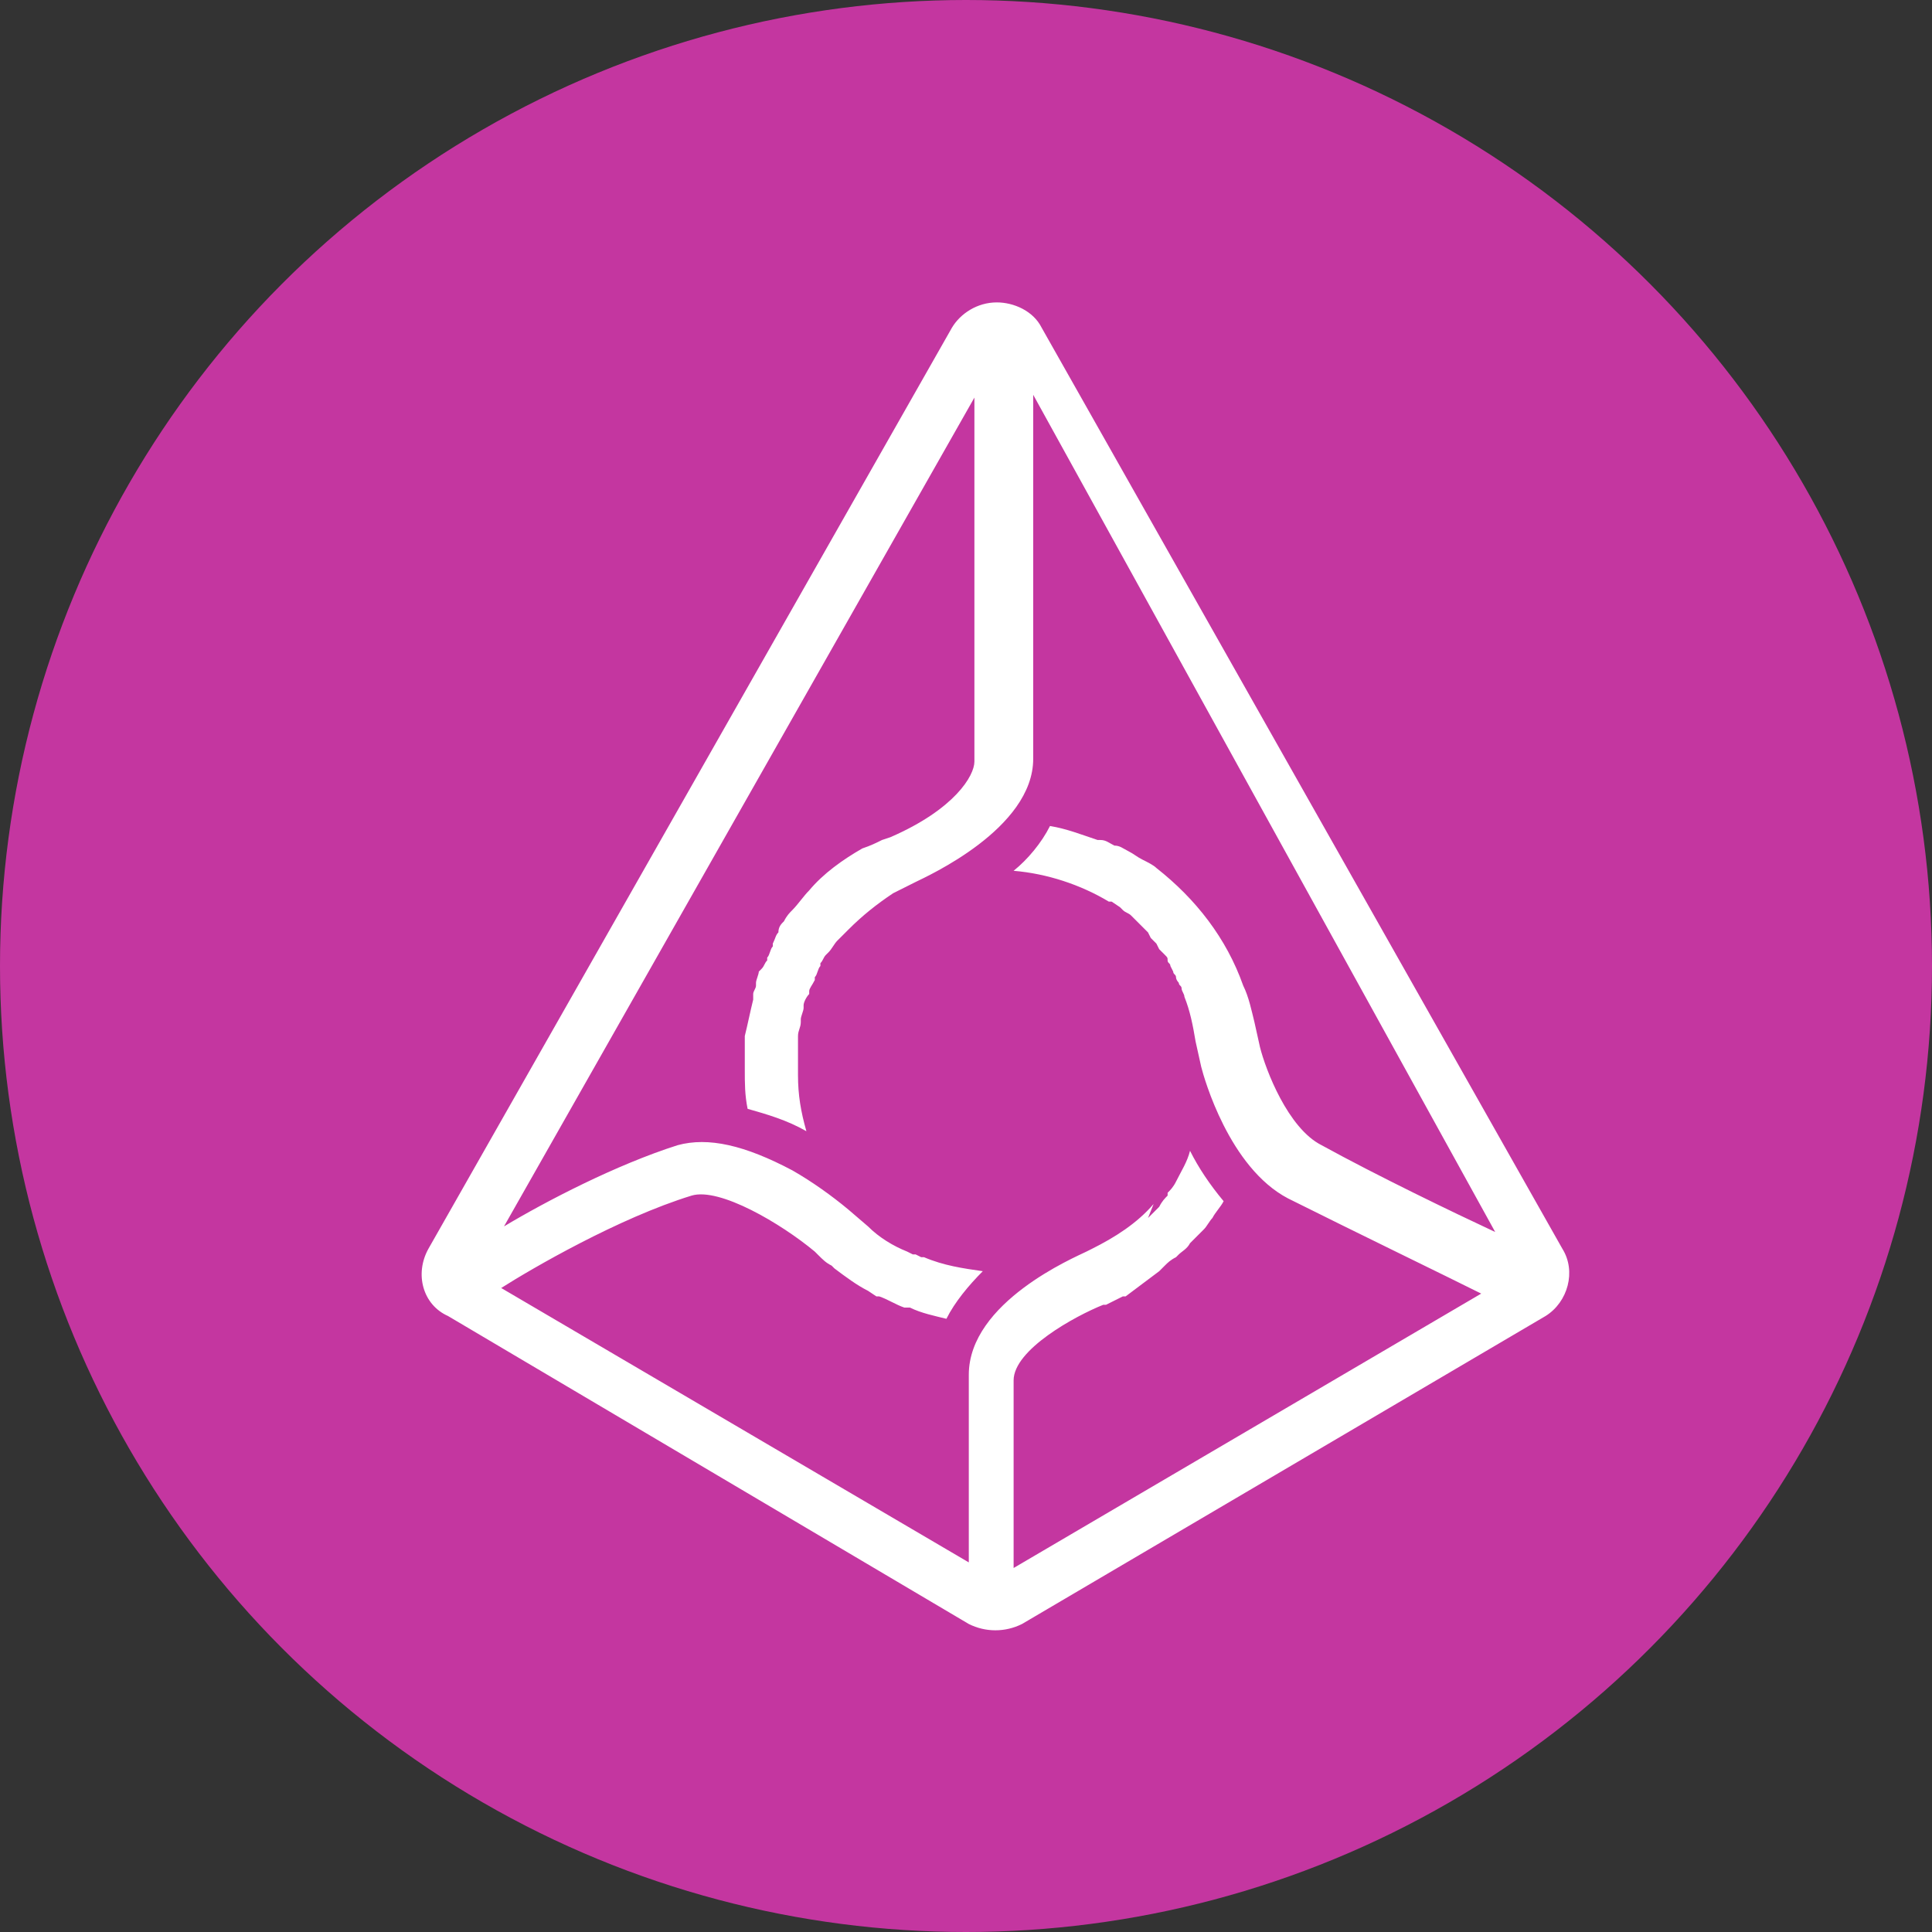
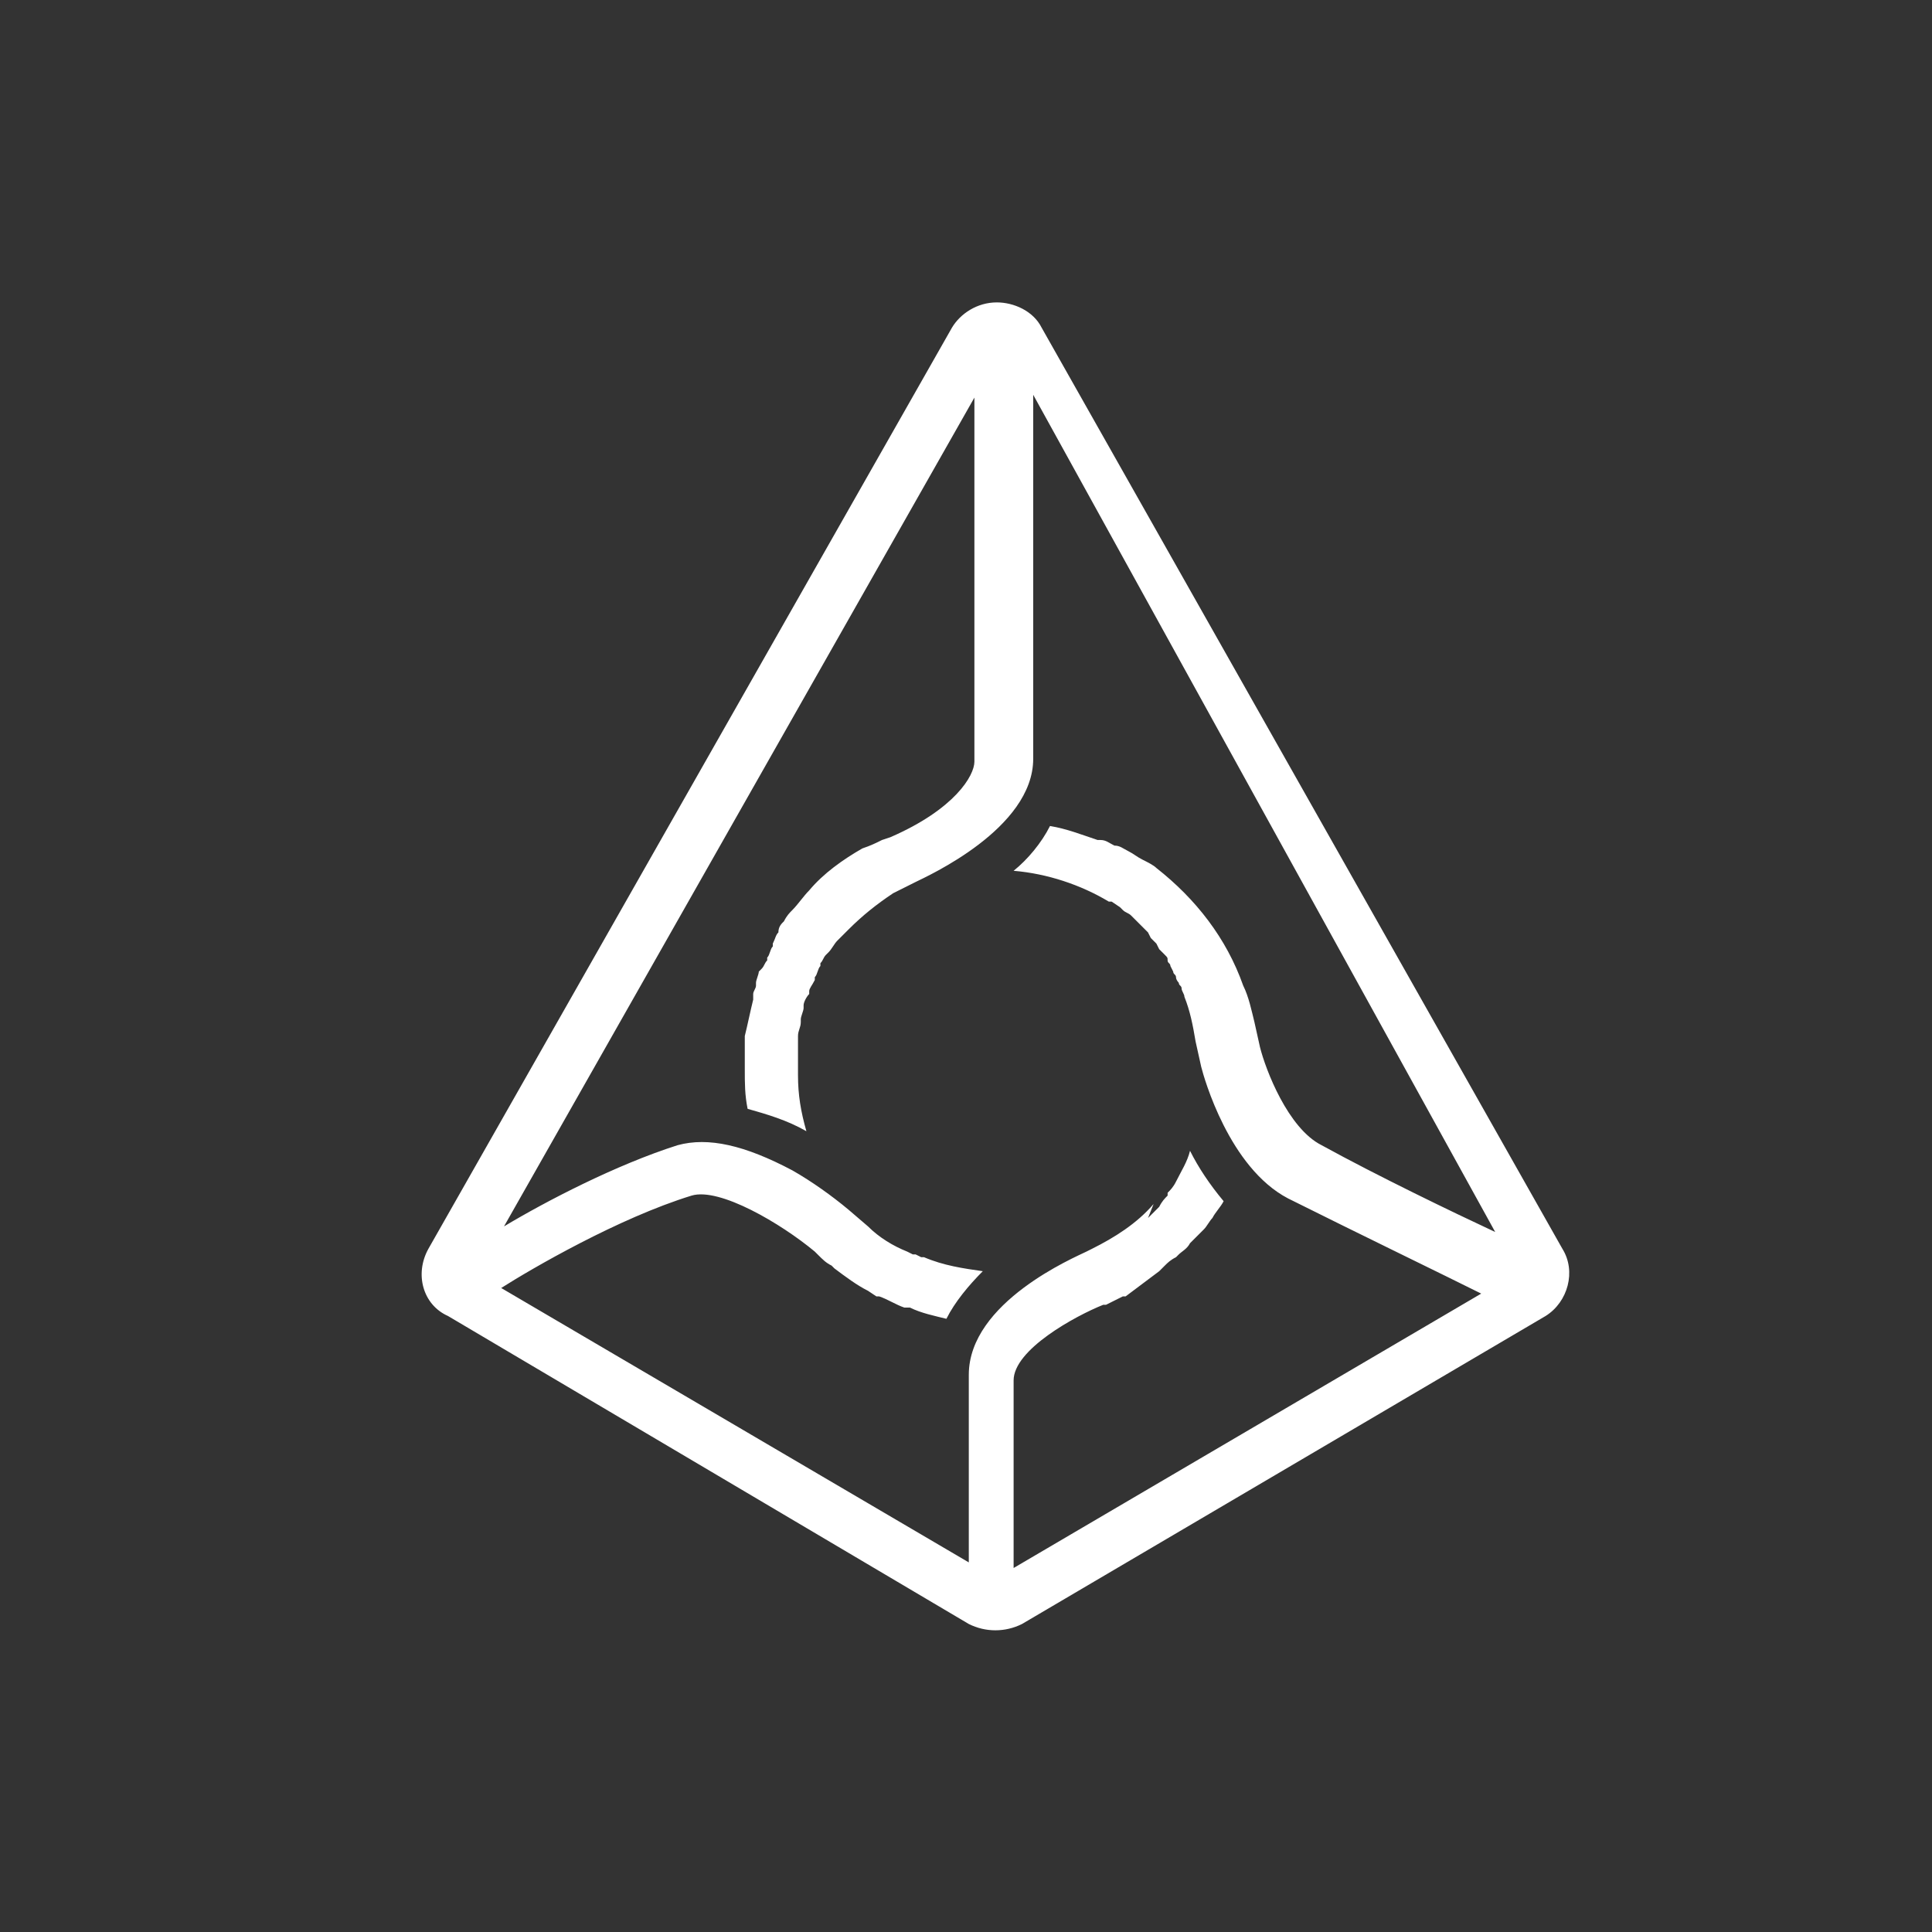
<svg xmlns="http://www.w3.org/2000/svg" version="1.1" id="Layer_1" x="0px" y="0px" viewBox="0 0 69 69" style="enable-background:new 0 0 69 69;" xml:space="preserve">
  <rect x="0" y="0" width="69" height="69" fill="#333333" stroke="none" />
  <style type="text/css">
	.st0{fill-rule:evenodd;clip-rule:evenodd;fill:#C436A0;}
	.st1{fill-rule:evenodd;clip-rule:evenodd;fill:#FFFFFF;}
</style>
  <g>
-     <circle class="st0" cx="34.5" cy="34.5" r="34.5" />
    <path class="st1" d="M44.4,35.2c-0.6-1.7-1.7-3.1-3.1-4.2l0,0c-0.1-0.1-0.3-0.2-0.5-0.3l0,0c-0.2-0.1-0.3-0.2-0.5-0.3l0,0   c-0.2-0.1-0.3-0.2-0.5-0.2l0,0c-0.2-0.1-0.3-0.2-0.5-0.2l-0.1,0c-0.6-0.2-1.1-0.4-1.7-0.5c-0.3,0.6-0.8,1.2-1.3,1.6   c1.2,0.1,2.4,0.5,3.4,1.1l0.1,0l0.3,0.2l0.1,0.1c0.1,0.1,0.2,0.1,0.3,0.2l0.1,0.1c0.1,0.1,0.1,0.1,0.2,0.2l0.1,0.1l0.2,0.2l0.1,0.2   l0.2,0.2l0.1,0.2l0.2,0.2c0.1,0.1,0.1,0.1,0.1,0.2s0.1,0.1,0.1,0.2l0.1,0.2c0,0.1,0.1,0.1,0.1,0.2c0,0.1,0.1,0.2,0.1,0.2   c0,0.1,0.1,0.1,0.1,0.2c0,0.1,0.1,0.2,0.1,0.3c0.2,0.5,0.3,1,0.4,1.6l0.2,0.9c0.1,0.4,1,3.6,3.1,4.7c2.4,1.2,5.7,2.8,6.9,3.4   l-16.7,9.8v-6.7c0-1.1,2.2-2.3,3.2-2.7l0.1,0c0.2-0.1,0.4-0.2,0.6-0.3l0.1,0c0.4-0.3,0.8-0.6,1.2-0.9l0.1-0.1l0.1-0.1   c0.1-0.1,0.2-0.2,0.4-0.3l0.1-0.1c0.1-0.1,0.3-0.2,0.4-0.4l0.1-0.1c0.1-0.1,0.2-0.2,0.3-0.3l0.1-0.1c0.1-0.1,0.2-0.3,0.3-0.4l0,0   c0.1-0.2,0.3-0.4,0.4-0.6c-0.5-0.6-0.9-1.2-1.2-1.8c-0.1,0.4-0.3,0.7-0.5,1.1c-0.1,0.2-0.2,0.3-0.3,0.4l0,0.1   c-0.1,0.1-0.2,0.2-0.3,0.4l-0.1,0.1c-0.1,0.1-0.2,0.2-0.3,0.3L41.2,43c-0.6,0.7-1.4,1.2-2.2,1.6l-0.2,0.1c-0.4,0.2-4.2,1.8-4.2,4.4   v6.7L17.9,46c1.1-0.7,4.2-2.5,6.8-3.3c1-0.3,3.2,1,4.4,2l0.1,0.1c0.2,0.2,0.3,0.3,0.5,0.4l0.1,0.1c0.4,0.3,0.8,0.6,1.2,0.8l0.3,0.2   l0.1,0c0.3,0.1,0.6,0.3,0.9,0.4l0.1,0l0.1,0c0.4,0.2,0.9,0.3,1.3,0.4c0.3-0.6,0.8-1.2,1.3-1.7c-0.7-0.1-1.4-0.2-2.1-0.5l-0.1,0   l-0.2-0.1l-0.1,0l-0.2-0.1c-0.5-0.2-1-0.5-1.4-0.9l-0.7-0.6c-0.6-0.5-1.3-1-2-1.4c-1.7-0.9-3-1.2-4.1-0.9c-2.2,0.7-4.7,2-6.2,2.9   l16.8-29.6v13c0,0.5-0.7,1.7-3,2.7L31.5,30c-0.2,0.1-0.4,0.2-0.7,0.3l0,0c-0.7,0.4-1.4,0.9-1.9,1.5l0,0c-0.2,0.2-0.4,0.5-0.6,0.7   l0,0c-0.1,0.1-0.2,0.2-0.3,0.4l0,0c-0.1,0.1-0.2,0.2-0.2,0.4l0,0c-0.1,0.1-0.1,0.2-0.2,0.4l0,0.1c-0.1,0.1-0.1,0.3-0.2,0.4l0,0.1   c-0.1,0.1-0.1,0.2-0.2,0.3l-0.1,0.1c0,0.1-0.1,0.3-0.1,0.4l0,0.1c0,0.1-0.1,0.2-0.1,0.3c0,0.1,0,0.1,0,0.2   c-0.1,0.4-0.2,0.9-0.3,1.3l0,0.2c0,0.1,0,0.2,0,0.3c0,0.1,0,0.2,0,0.3c0,0.1,0,0.1,0,0.2v0.2c0,0.5,0,0.9,0.1,1.4   c0.7,0.2,1.4,0.4,2.1,0.8c-0.2-0.7-0.3-1.3-0.3-2v-0.1c0-0.2,0-0.3,0-0.5v-0.1c0-0.1,0-0.3,0-0.4V37c0-0.2,0.1-0.3,0.1-0.5l0-0.1   c0-0.1,0.1-0.3,0.1-0.4l0-0.1c0-0.1,0.1-0.3,0.2-0.4l0-0.1c0-0.1,0.1-0.2,0.2-0.4l0-0.1c0.1-0.1,0.1-0.3,0.2-0.4l0-0.1   c0.1-0.1,0.1-0.2,0.2-0.3l0.1-0.1c0.1-0.1,0.2-0.3,0.3-0.4l0,0c0.1-0.1,0.2-0.2,0.3-0.3l0.1-0.1c0.5-0.5,1-0.9,1.6-1.3l0.8-0.4   c0.4-0.2,4.2-1.9,4.2-4.4v-13L53.4,44c-1.5-0.7-4.2-2-6.2-3.1c-1.2-0.6-2-2.7-2.2-3.5l-0.2-0.9C44.7,36.1,44.6,35.6,44.4,35.2   C44.4,35.2,44.4,35.2,44.4,35.2z M55.8,44.6L37.2,11.7c-0.3-0.6-1-0.9-1.6-0.9c-0.7,0-1.3,0.4-1.6,0.9L15.3,44.6   c-0.5,0.9-0.2,2,0.7,2.4l18.6,11c0.6,0.3,1.3,0.3,1.9,0L55.2,47C56,46.5,56.3,45.4,55.8,44.6L55.8,44.6L55.8,44.6z" />
  </g>
</svg>